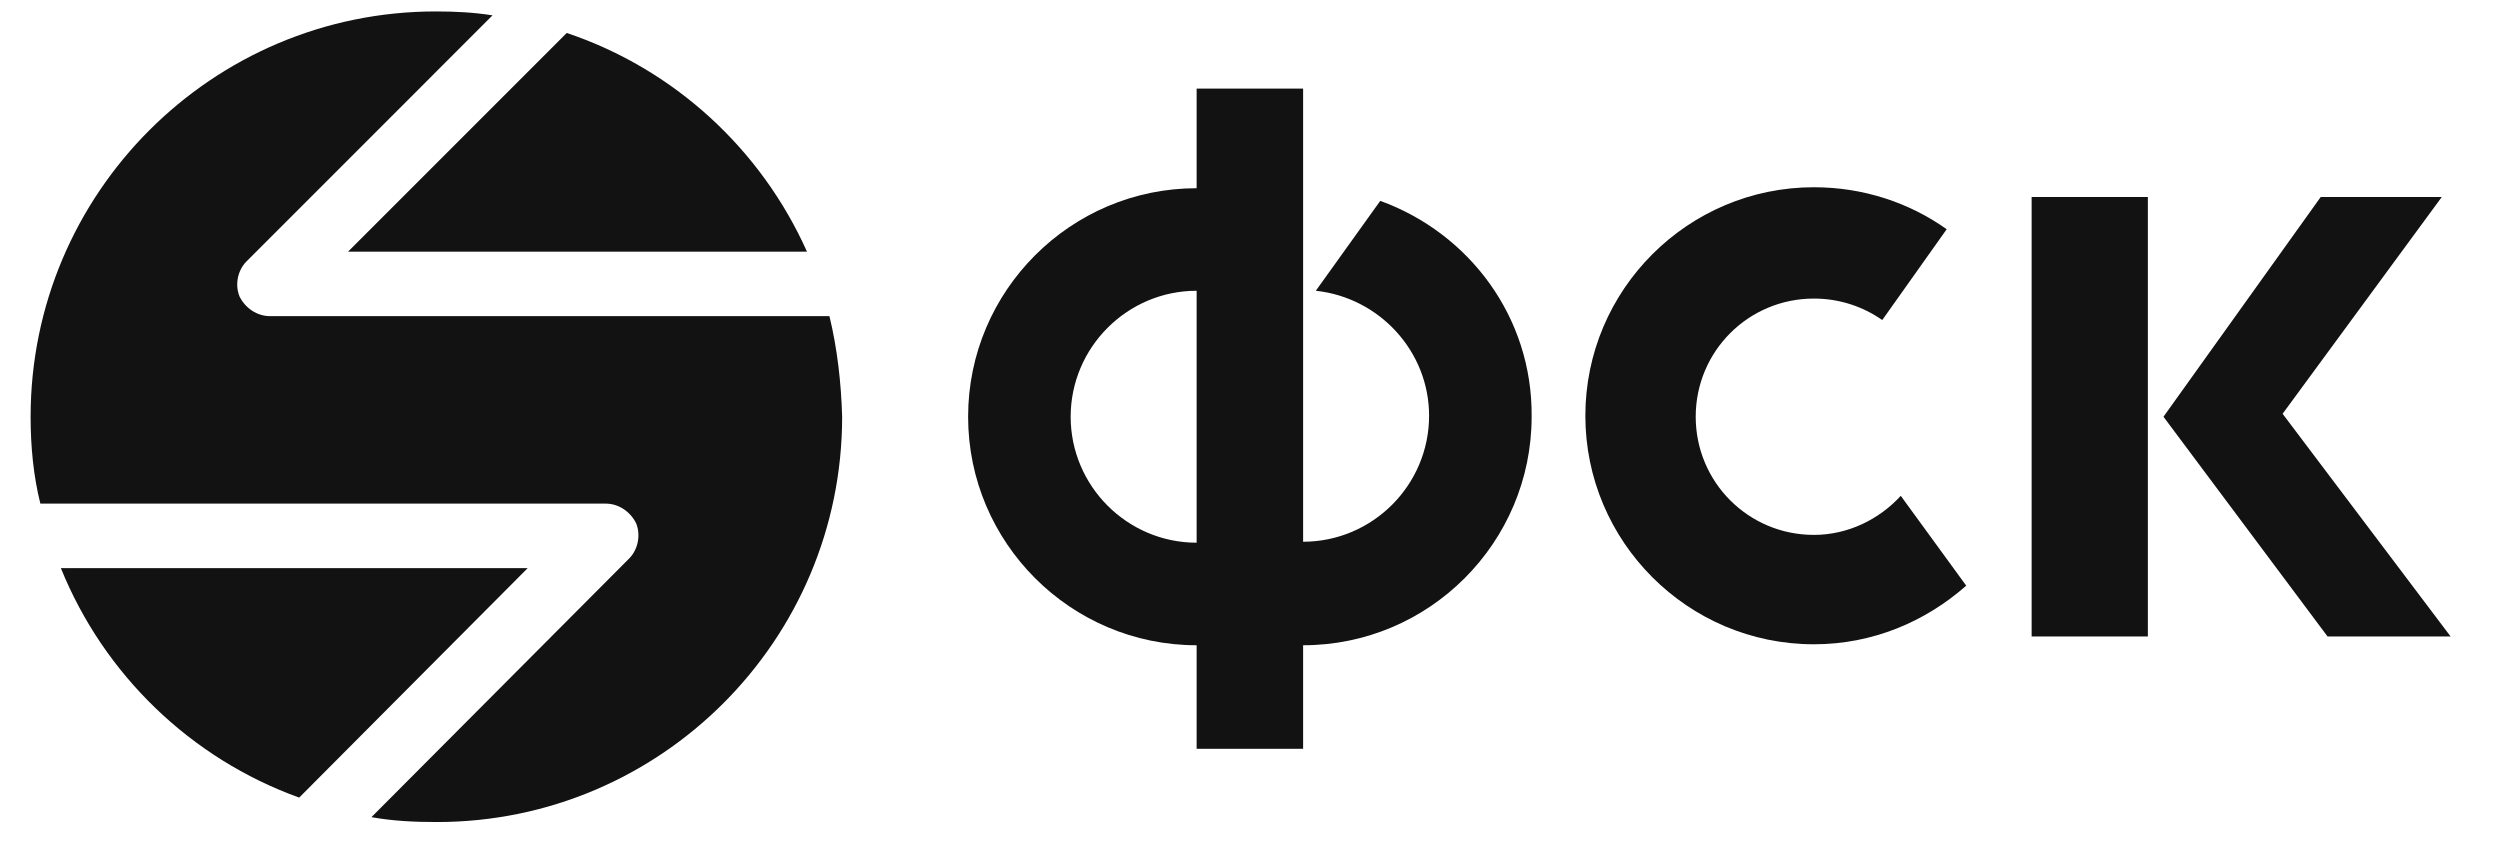
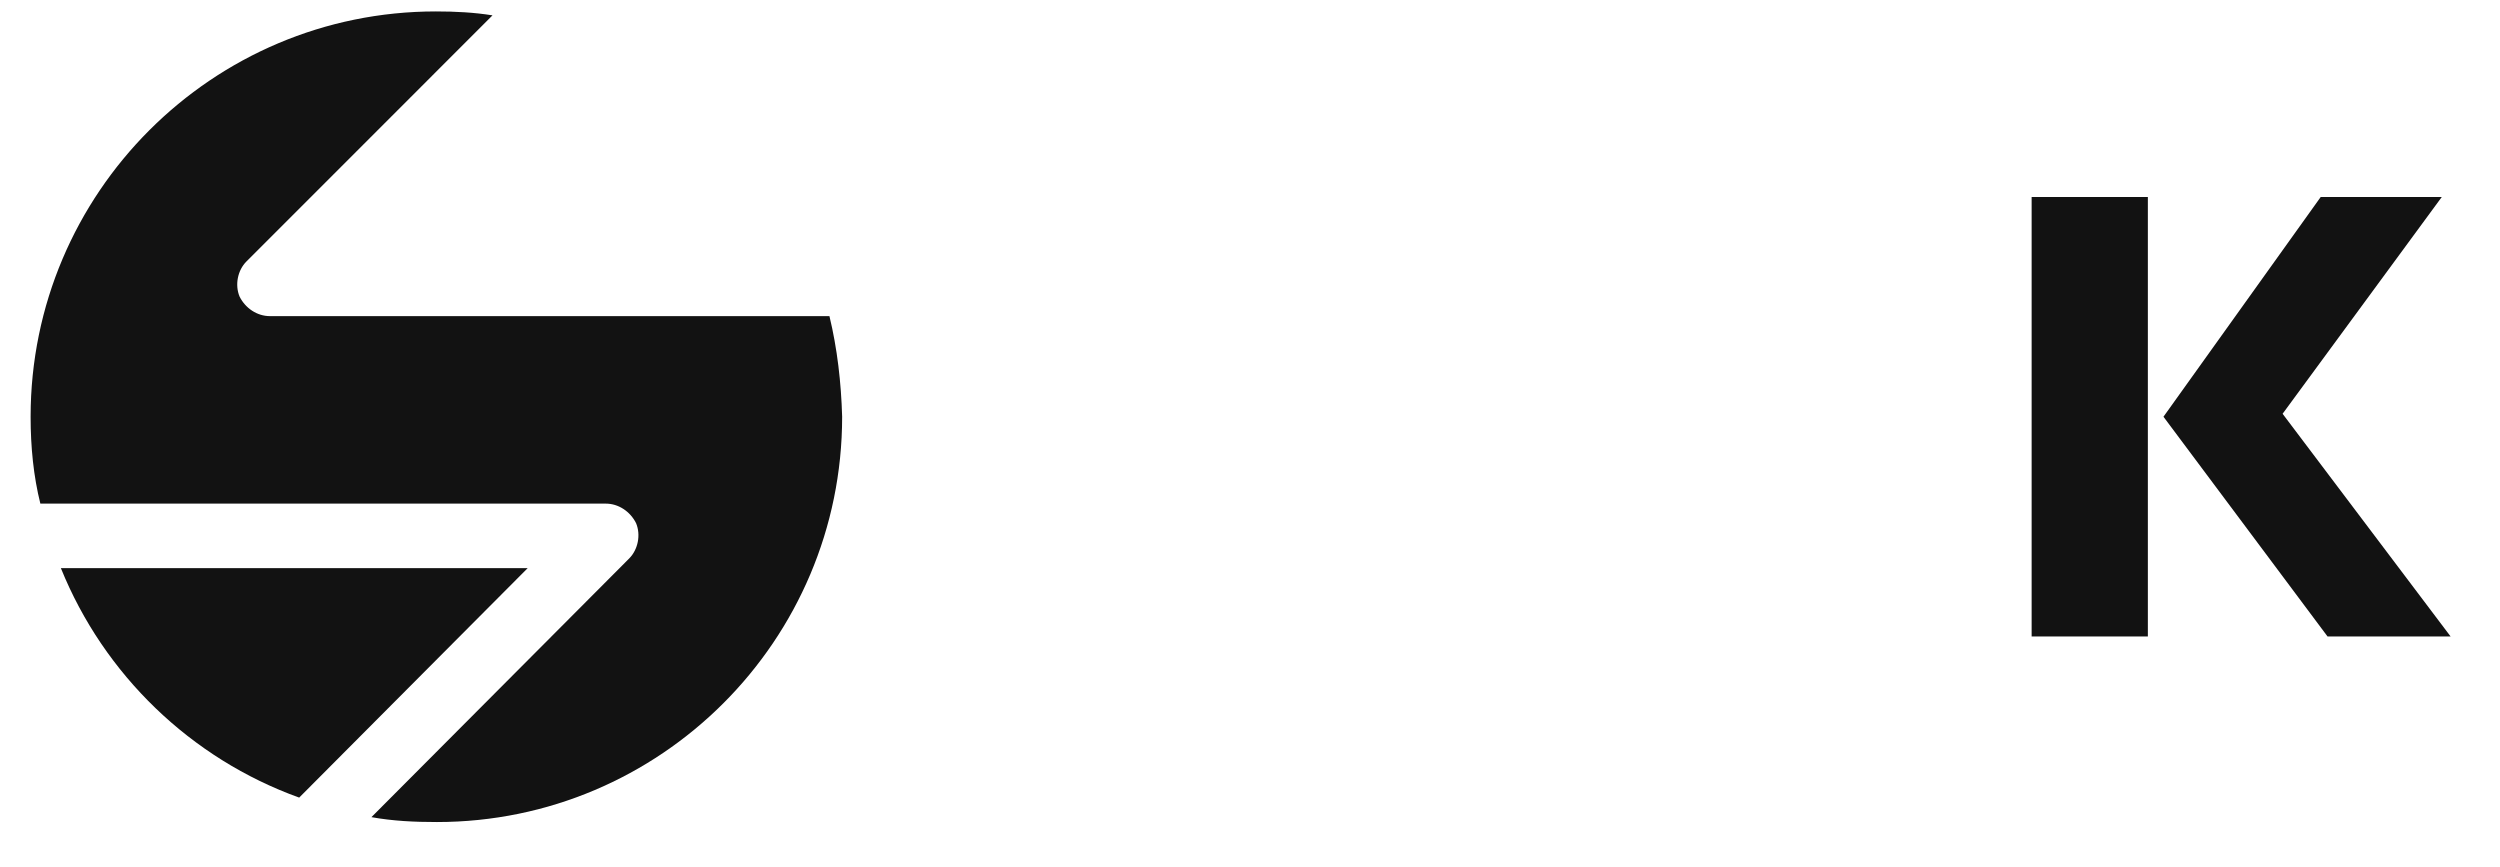
<svg xmlns="http://www.w3.org/2000/svg" width="49" height="17" viewBox="0 0 49 17" fill="none">
-   <path fill-rule="evenodd" clip-rule="evenodd" d="M37.255 9.718C36.834 10.178 36.222 10.484 35.552 10.484C34.269 10.484 33.236 9.45 33.236 8.168C33.236 6.885 34.269 5.852 35.552 5.852C36.049 5.852 36.509 6.005 36.892 6.273L38.155 4.493C37.428 3.976 36.528 3.67 35.552 3.67C33.082 3.67 31.073 5.679 31.073 8.149C31.073 10.618 33.082 12.628 35.552 12.628C36.7 12.628 37.734 12.188 38.538 11.479L37.255 9.718Z" fill="#121212" />
-   <path fill-rule="evenodd" clip-rule="evenodd" d="M27.053 3.937L25.79 5.699C27.034 5.832 28.01 6.885 28.01 8.149C28.01 9.508 26.9 10.618 25.541 10.618V5.699V3.689V1.736H23.454V3.689C20.985 3.689 18.975 5.699 18.975 8.168C18.975 10.637 20.985 12.647 23.454 12.647V14.676H25.541V12.647C28.01 12.647 30.02 10.637 30.02 8.168C30.039 6.215 28.795 4.569 27.053 3.937ZM20.985 8.168C20.985 6.809 22.095 5.699 23.454 5.699V10.637C22.095 10.637 20.985 9.527 20.985 8.168Z" fill="#121212" />
  <path fill-rule="evenodd" clip-rule="evenodd" d="M42.098 12.475H39.82V3.861H42.098V12.475ZM42.404 8.168L45.486 3.861H47.859L44.739 8.11L48.032 12.475H45.62L42.404 8.168Z" fill="#121212" />
-   <path fill-rule="evenodd" clip-rule="evenodd" d="M6.821 4.933H15.817C14.918 2.923 13.214 1.353 11.108 0.646L6.821 4.933Z" fill="#121212" />
  <path fill-rule="evenodd" clip-rule="evenodd" d="M16.257 6.196H5.289C5.041 6.196 4.811 6.043 4.696 5.814C4.6 5.584 4.658 5.297 4.83 5.125L9.653 0.301C9.29 0.243 8.926 0.224 8.543 0.224C4.16 0.224 0.6 3.784 0.6 8.168C0.6 8.761 0.657 9.335 0.791 9.871H11.874C12.123 9.871 12.352 10.025 12.467 10.254C12.563 10.484 12.505 10.771 12.334 10.944L7.28 16.016C7.701 16.092 8.122 16.112 8.563 16.112C12.946 16.112 16.506 12.551 16.506 8.168C16.487 7.498 16.41 6.828 16.257 6.196Z" fill="#121212" />
  <path fill-rule="evenodd" clip-rule="evenodd" d="M10.343 11.135H1.193C2.036 13.221 3.739 14.867 5.864 15.633L10.343 11.135Z" fill="#121212" />
</svg>